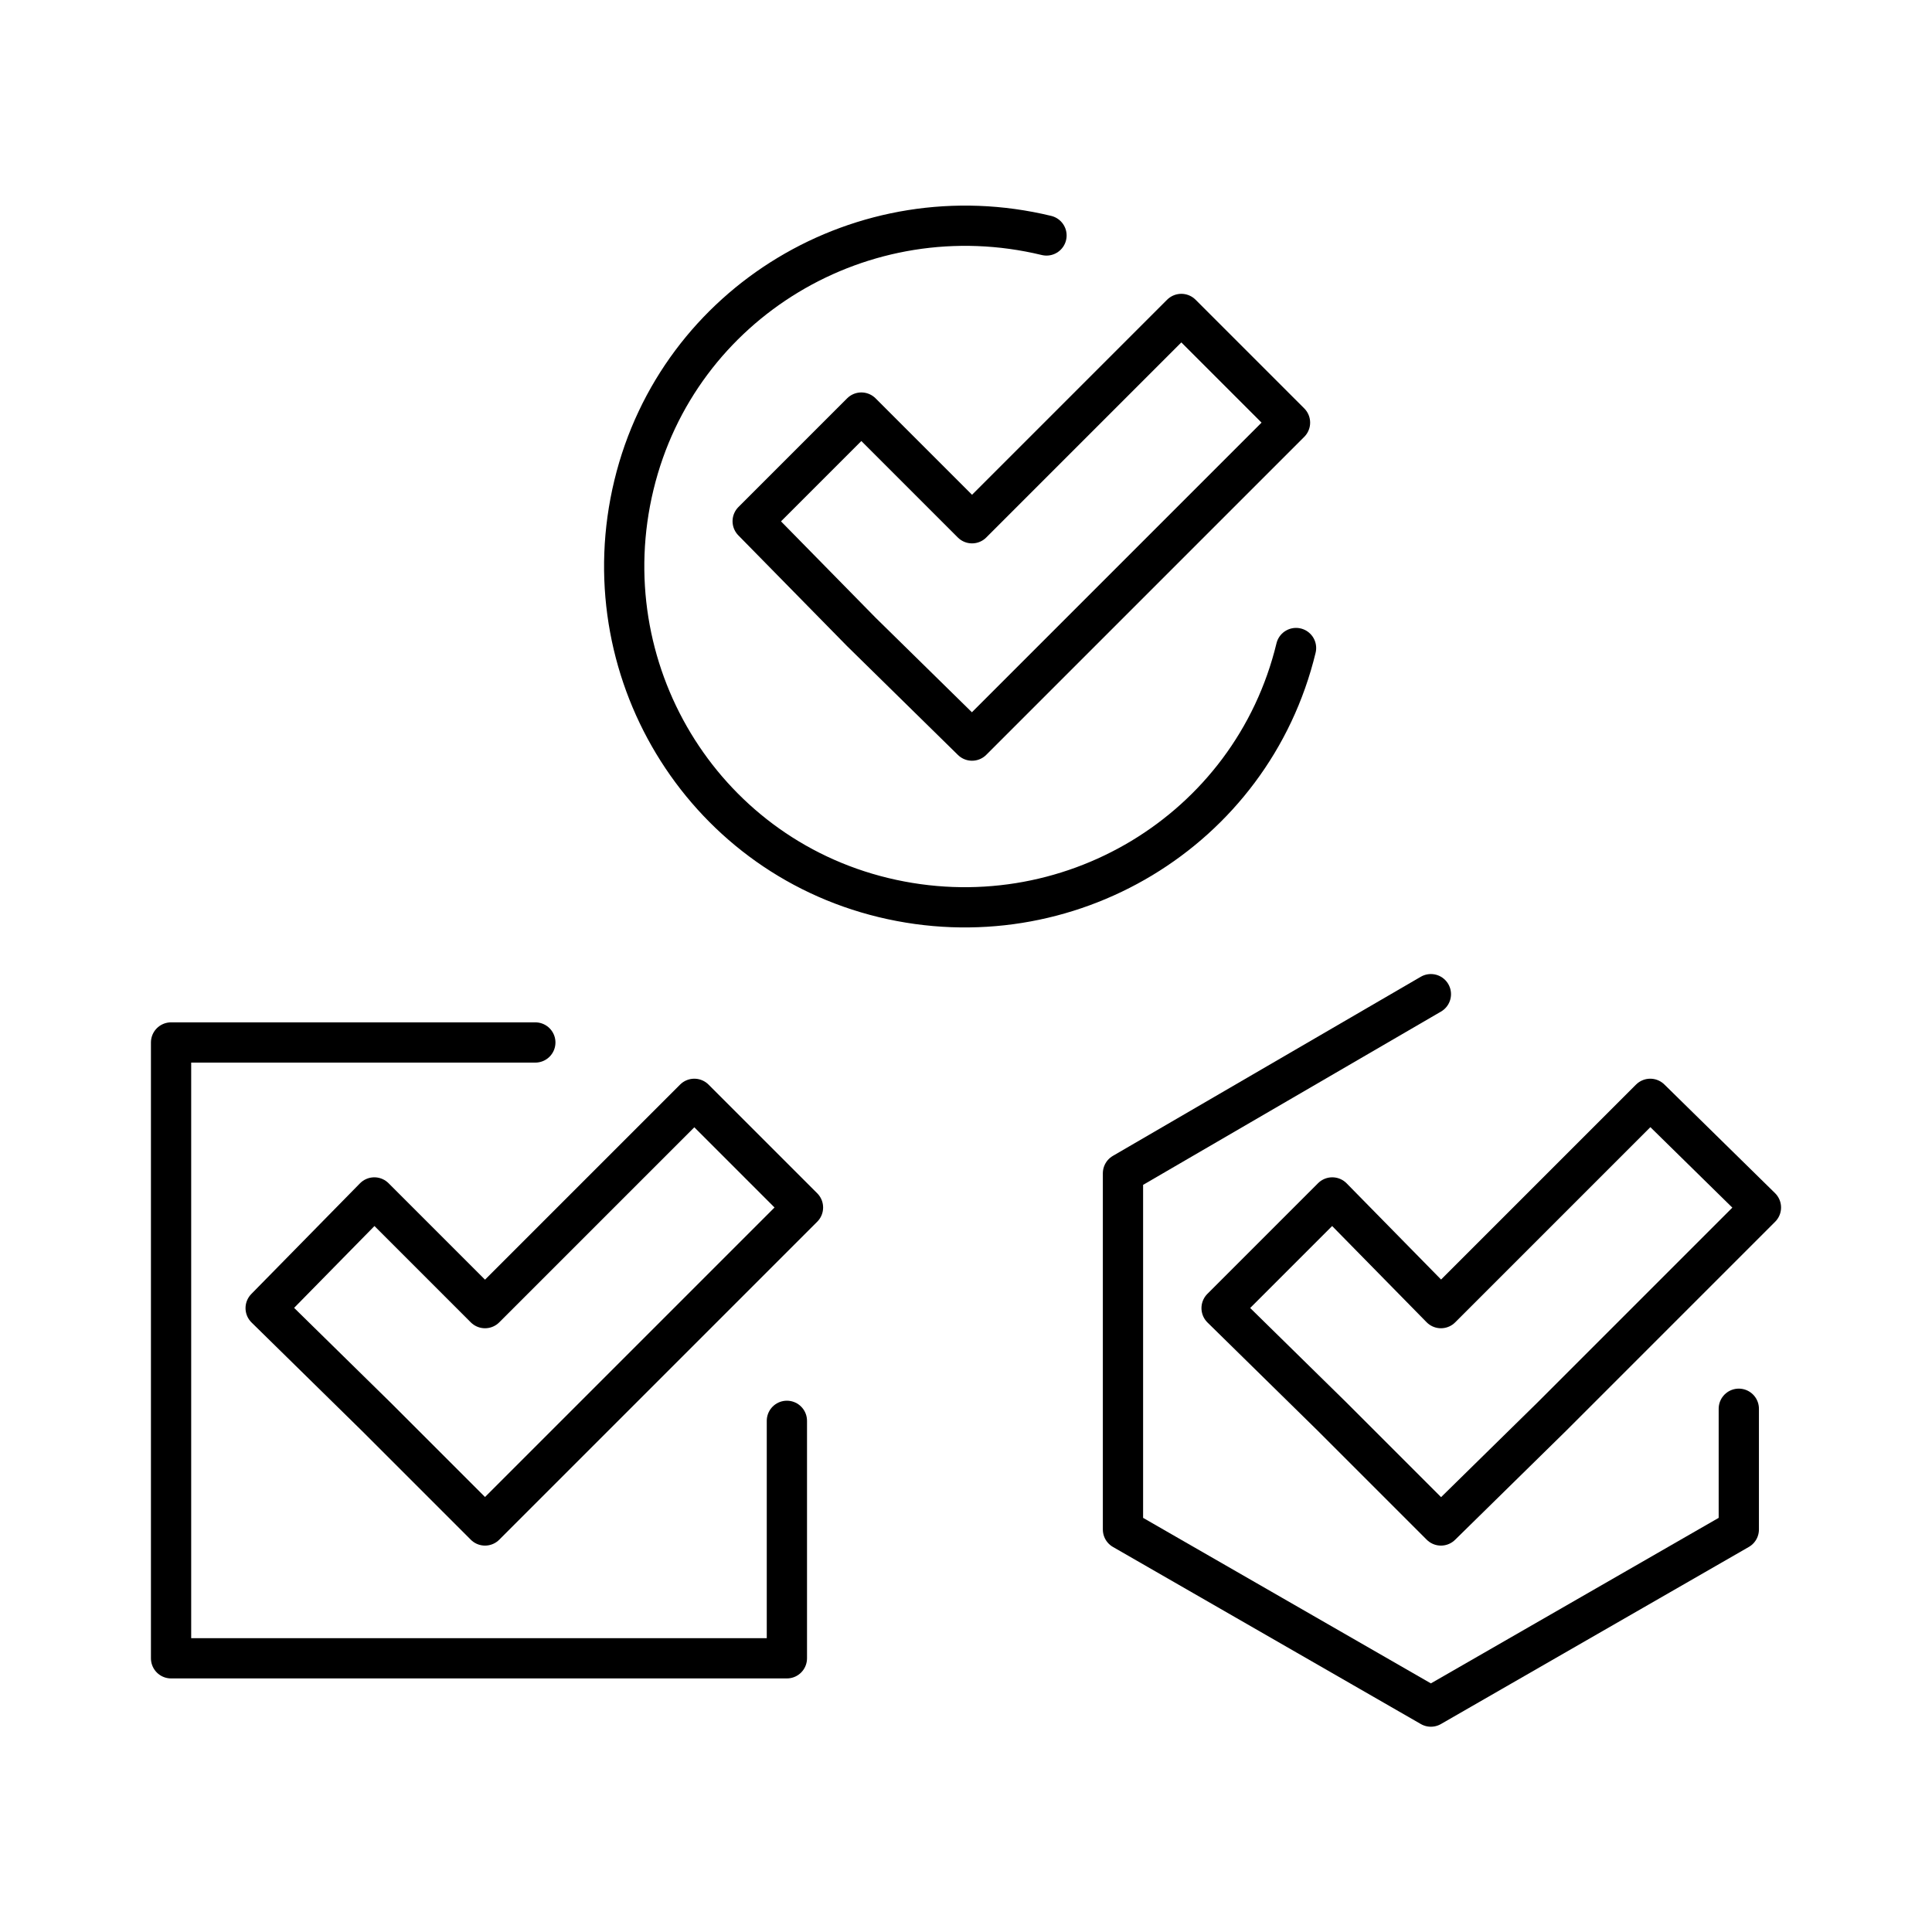
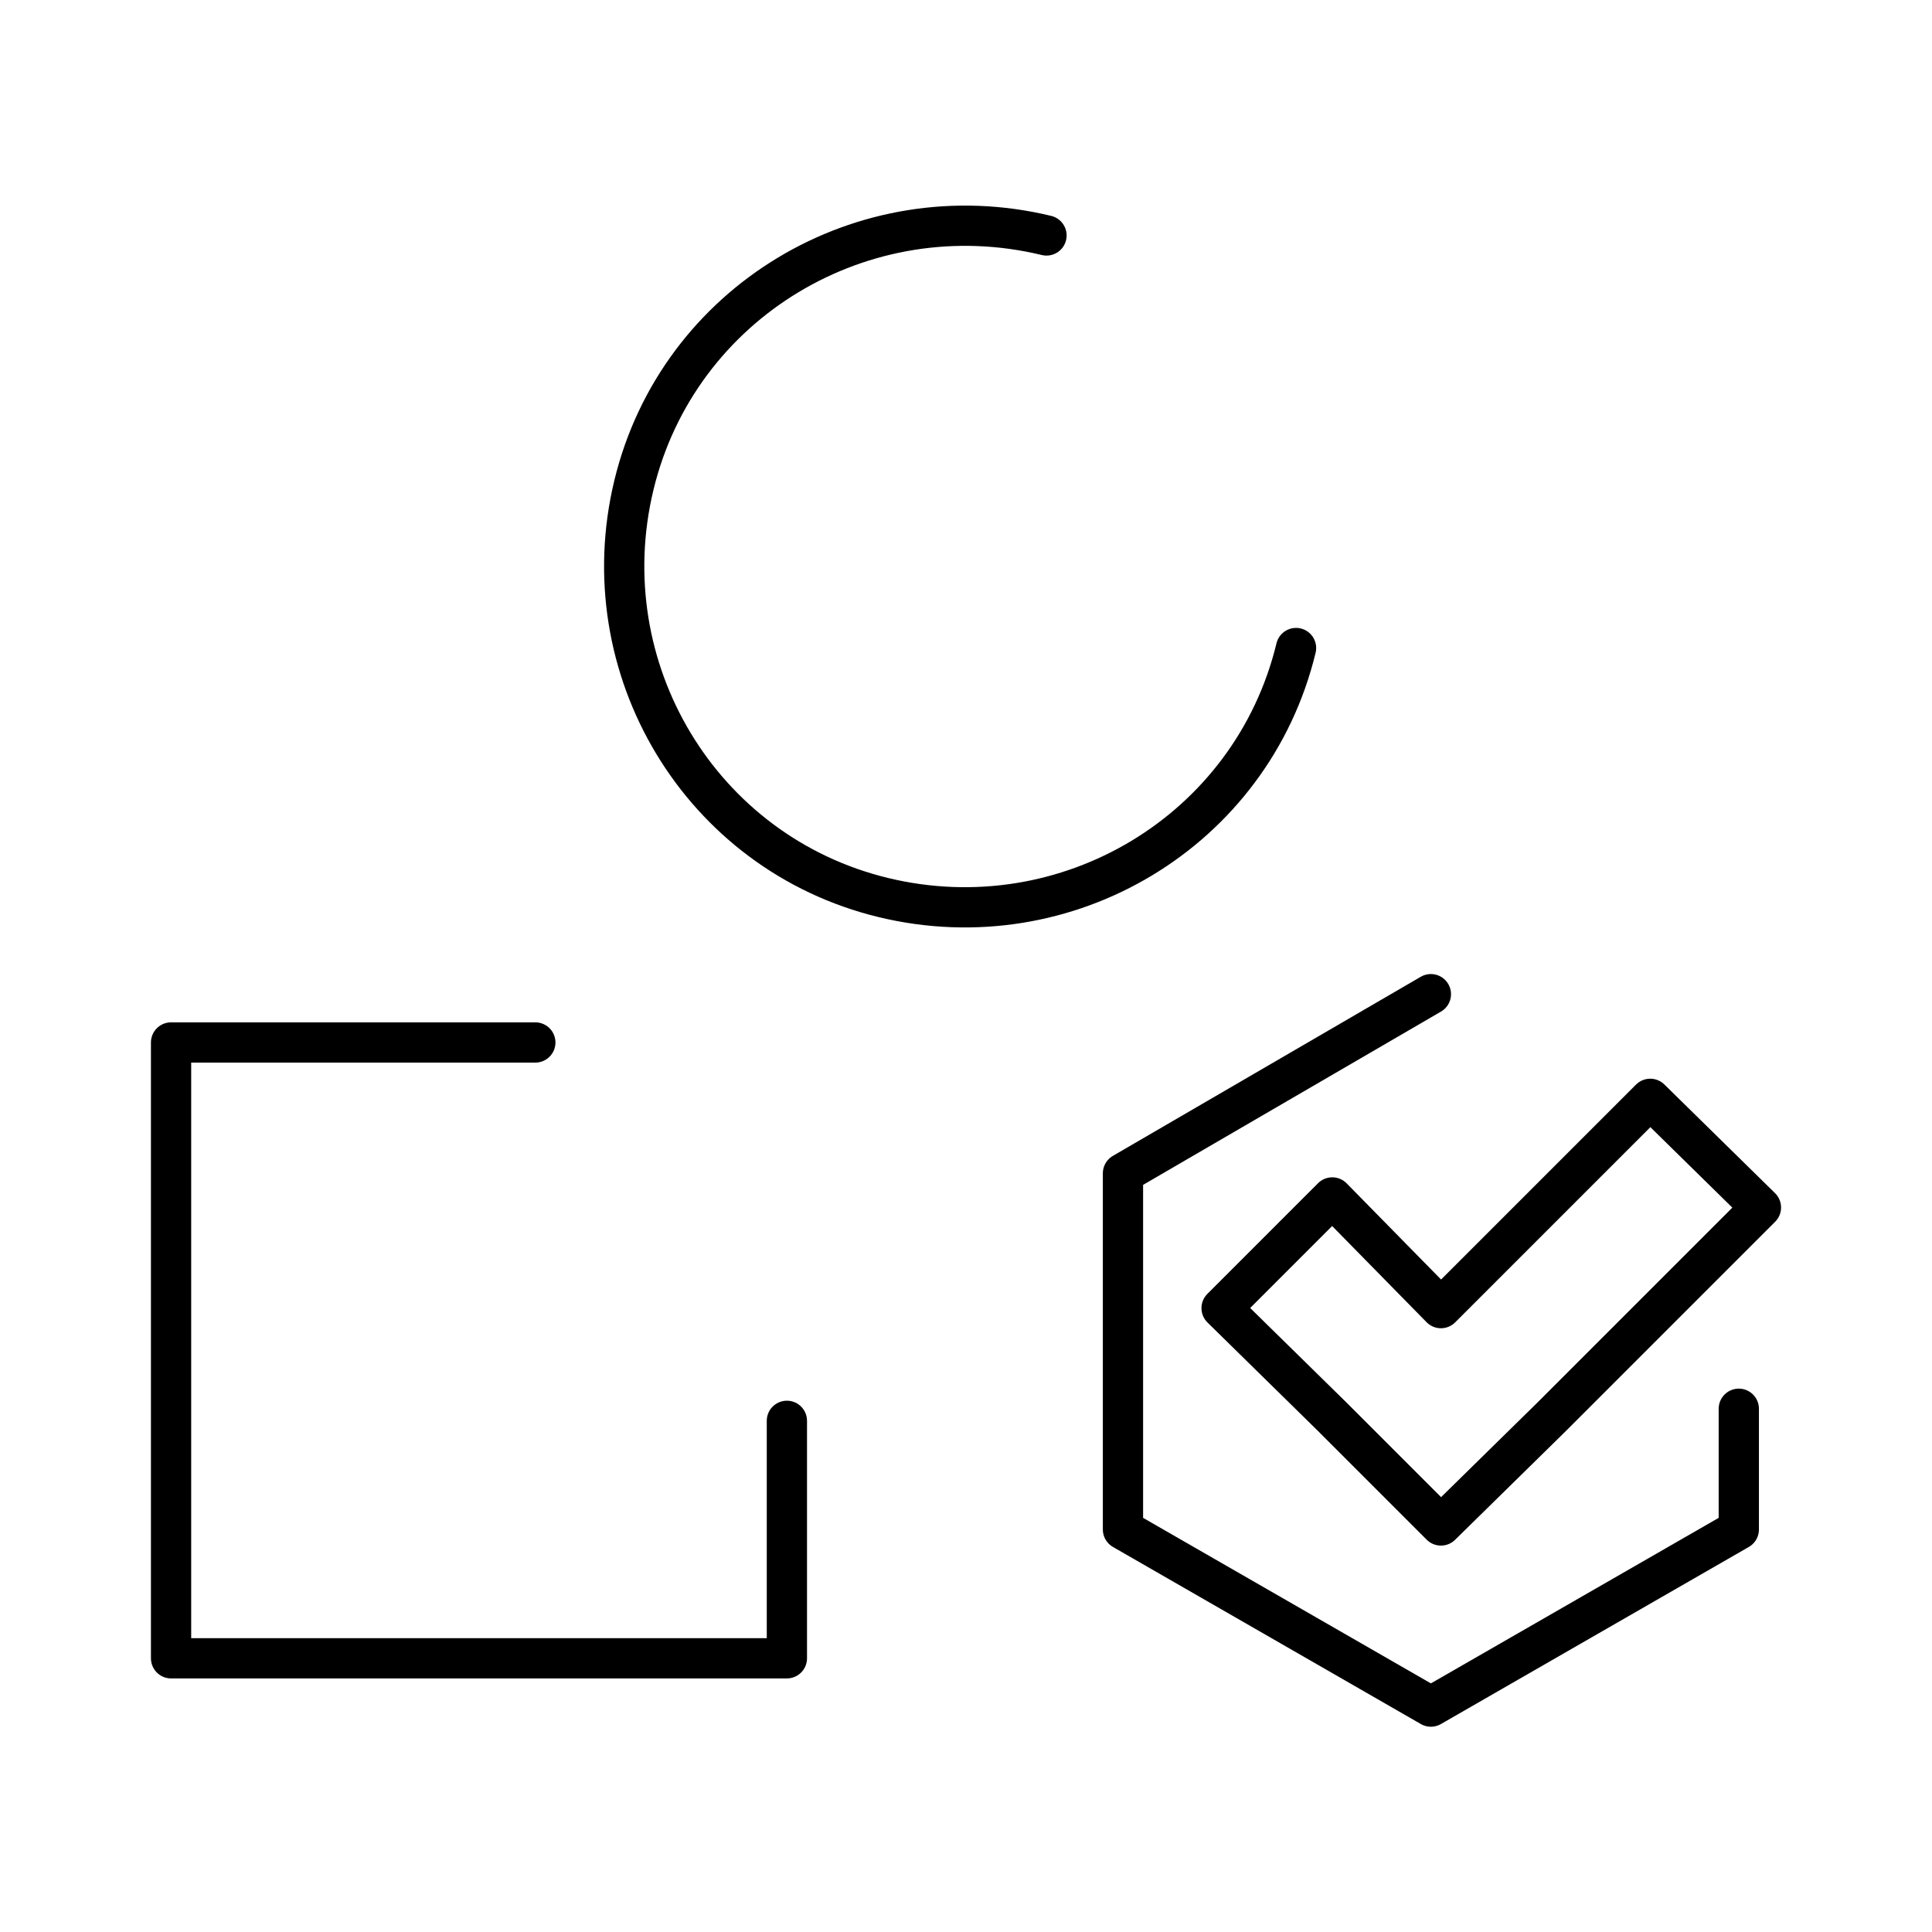
<svg xmlns="http://www.w3.org/2000/svg" version="1.1" viewBox="0 0 96 96">
  <defs>
    <style>
      .cls-1 {
        stroke-linecap: round;
      }

      .cls-1, .cls-2 {
        fill: none;
        stroke: #000;
        stroke-linejoin: round;
        stroke-width: 2px;
      }
    </style>
  </defs>
  <g>
    <g id="Layer_1">
      <g>
-         <polygon class="cls-2" points="48.3 26 42.8 20.5 37.4 25.9 42.8 31.4 48.3 36.8 53.7 31.4 64.1 21 58.7 15.6 48.3 26" />
        <path class="cls-1" d="M64.4,32.2c-2.2,9.1-11.4,14.6-20.5,12.4-9.1-2.2-14.6-11.4-12.4-20.5,2.2-9.1,11.4-14.6,20.5-12.4" />
        <g>
-           <polygon class="cls-2" points="24.1 65 18.6 59.5 13.2 65 18.7 70.4 24.1 75.8 29.5 70.4 39.9 60 34.5 54.6 24.1 65" />
          <polygon class="cls-2" points="71.6 65 66.2 59.5 60.7 65 66.2 70.4 71.6 75.8 77.1 70.4 87.5 60 82 54.6 71.6 65" />
          <polyline class="cls-1" points="39.1 70.6 39.1 82.4 8.5 82.4 8.5 51.8 26.6 51.8" />
          <polyline class="cls-1" points="71.1 49.4 55.8 58.3 55.8 76 71.1 84.8 86.4 76 86.4 70" />
        </g>
      </g>
    </g>
  </g>
</svg>